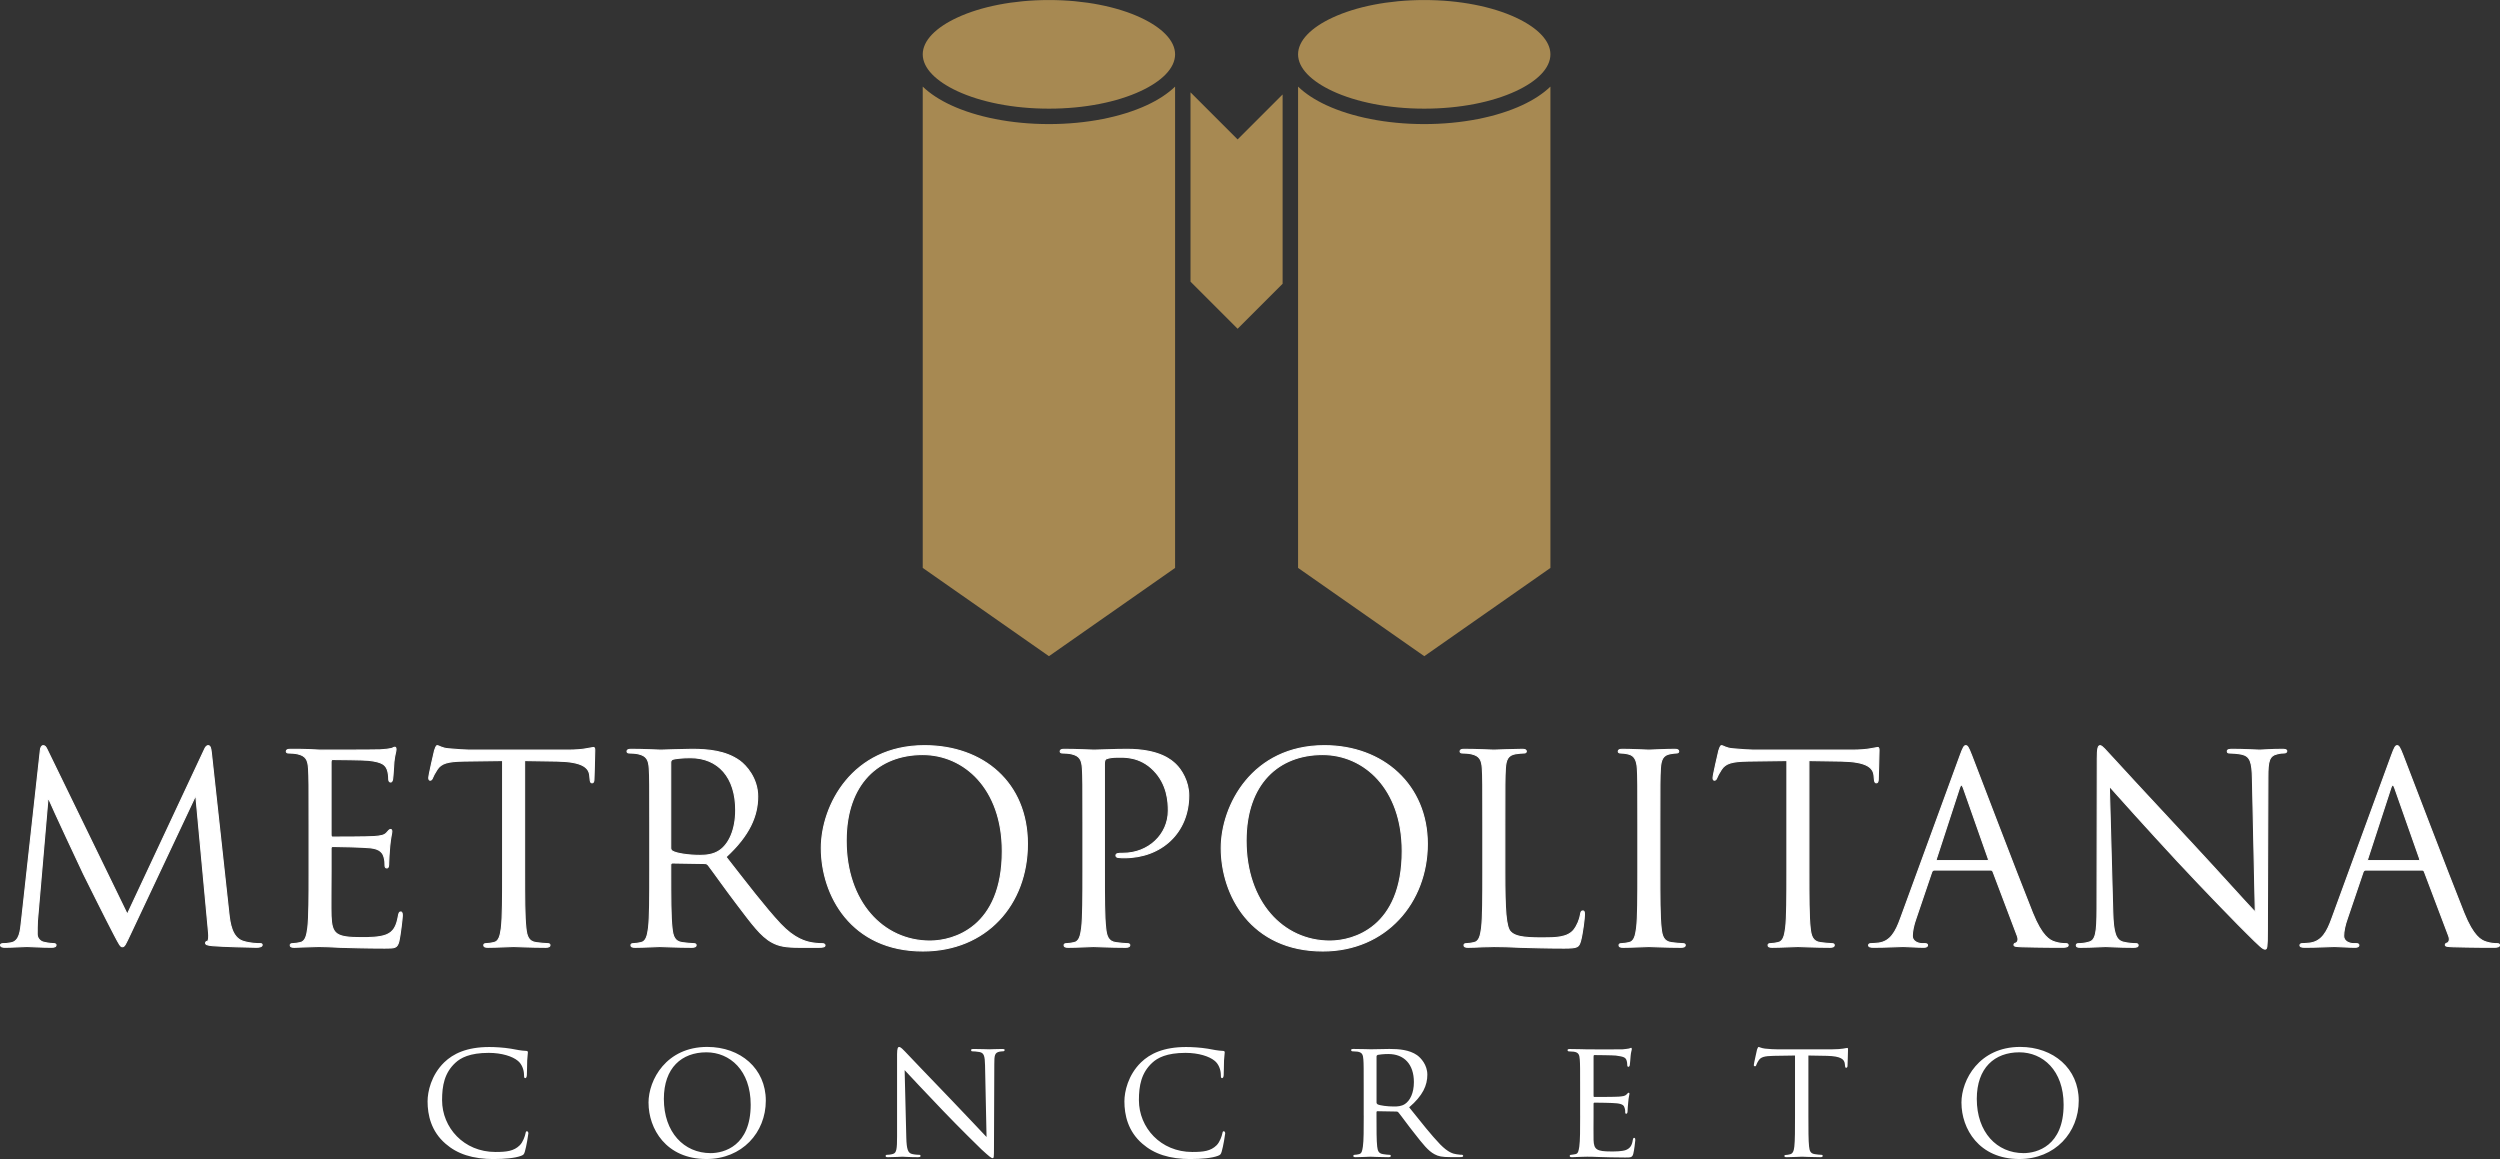
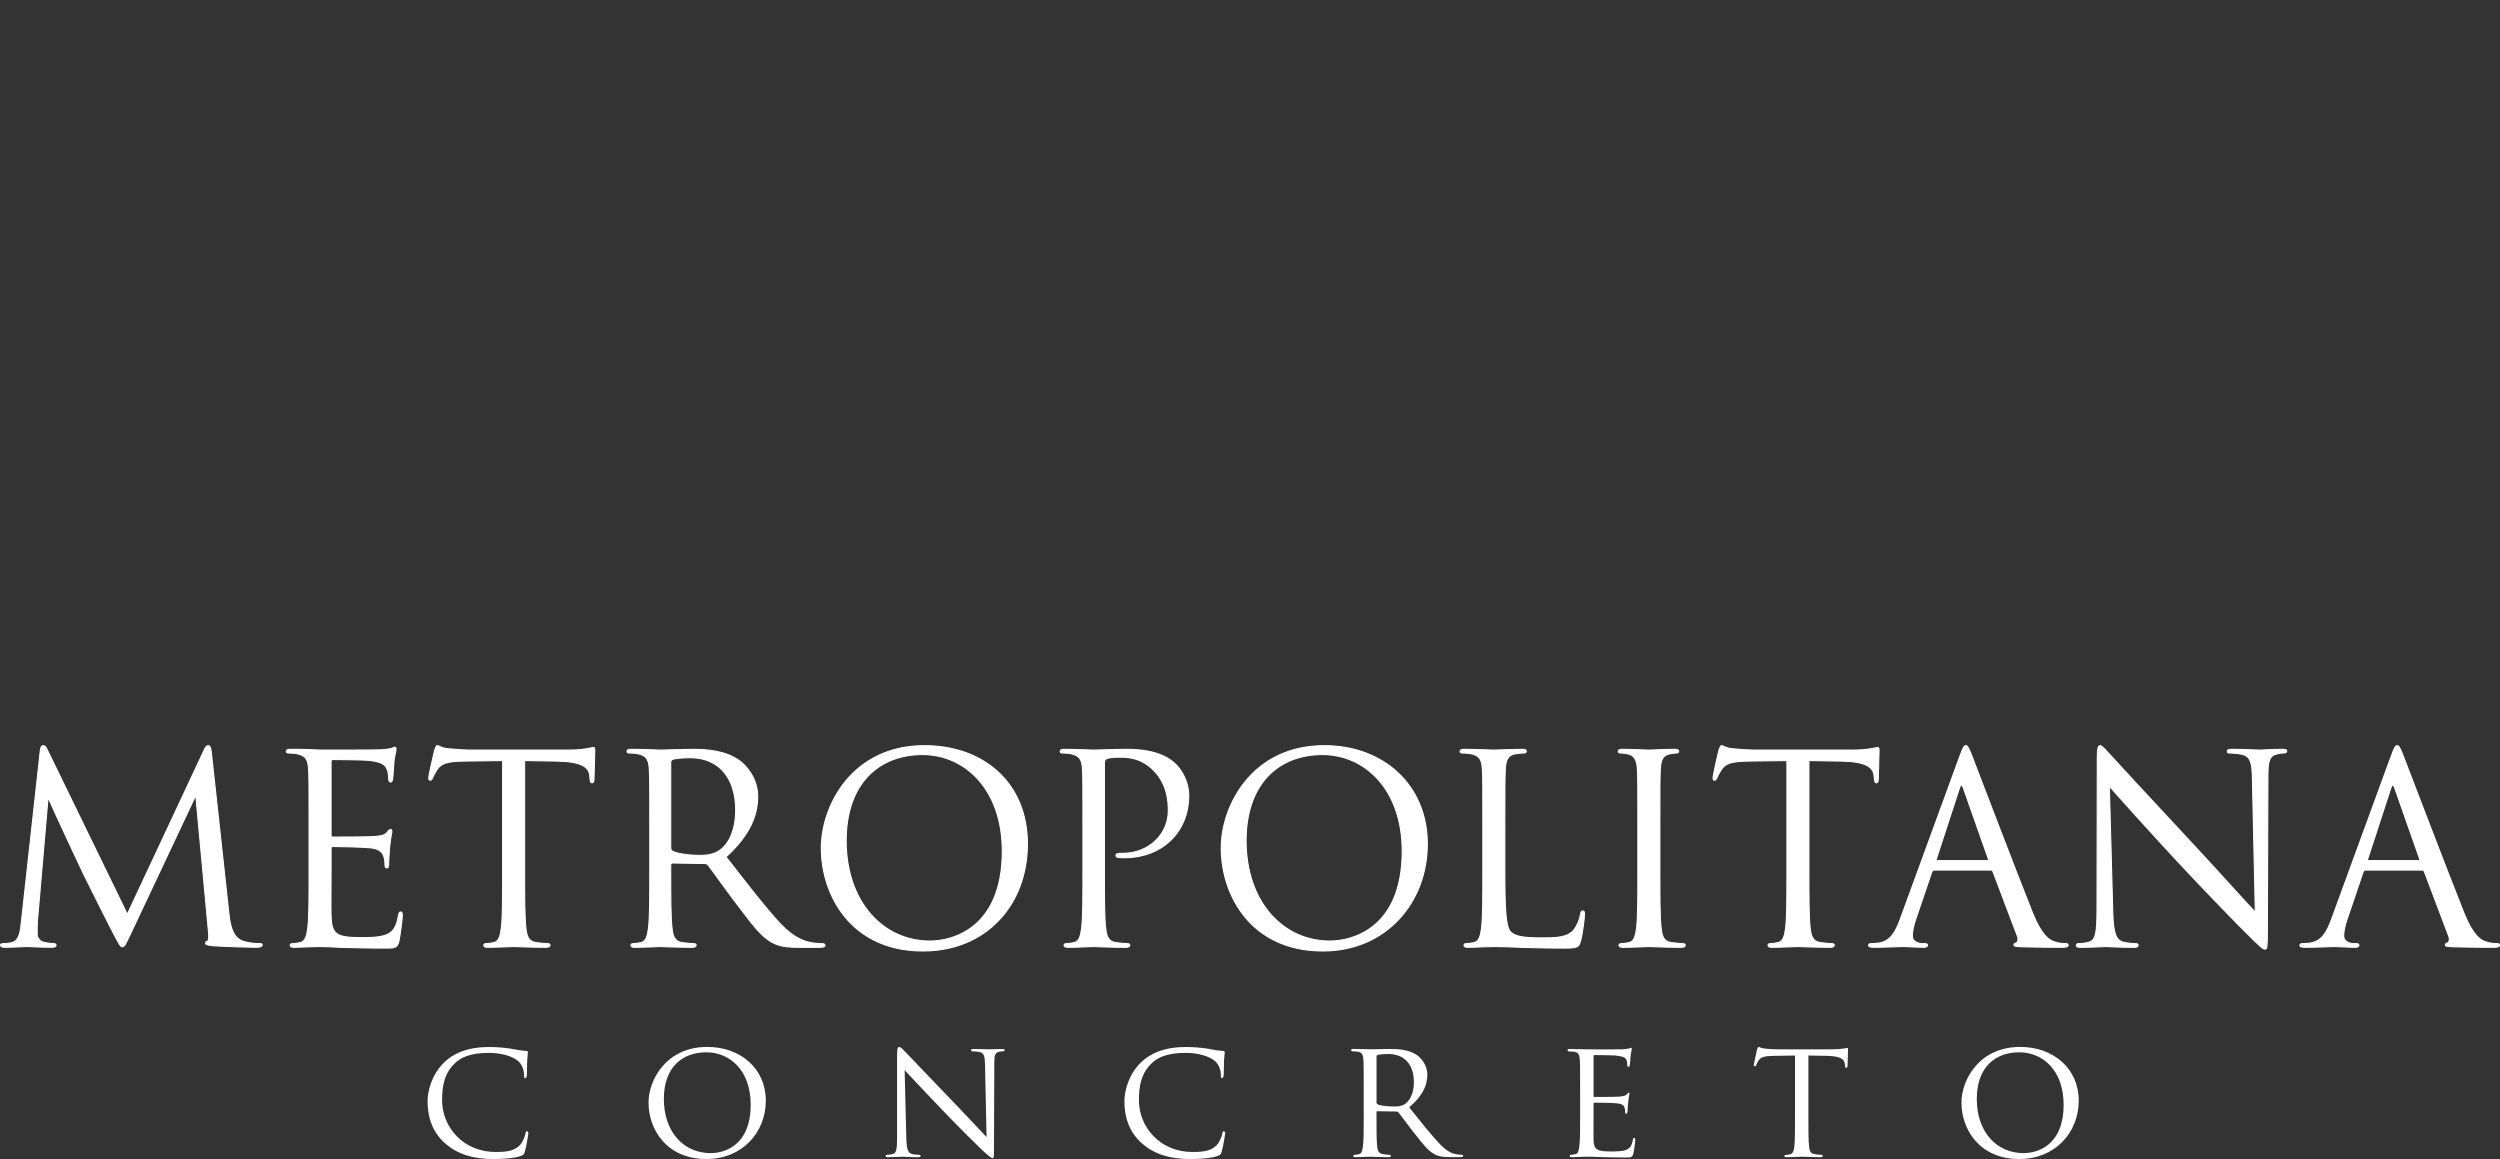
<svg xmlns="http://www.w3.org/2000/svg" id="Camada_1" data-name="Camada 1" viewBox="0 0 763.6 354.01">
  <rect x="0" y="0" width="763.6" height="354.01" fill="#333333" stroke="none" />
  <defs>
    <style>      .cls-1 {        stroke: #fff;        stroke-miterlimit: 22.93;        stroke-width: .33px;      }      .cls-1, .cls-2 {        fill: #fff;      }      .cls-1, .cls-2, .cls-3 {        fill-rule: evenodd;      }      .cls-2, .cls-3 {        stroke-width: 0px;      }      .cls-3 {        fill: #a78952;      }    </style>
  </defs>
  <path class="cls-1" d="m64.56,229.91c-.16-1.52-.4-2.16-.96-2.16s-.88.56-1.2,1.28l-23.52,50.23-24.48-50.31c-.4-.88-.72-1.2-1.2-1.2s-.8.56-.88,1.44l-5.76,52.15c-.32,3.04-.56,6.16-3.2,6.64-1.2.24-1.76.24-2.4.24-.4,0-.8.16-.8.4,0,.56.56.72,1.36.72,2.16,0,6-.24,6.72-.24.64,0,4.48.24,7.44.24.96,0,1.44-.16,1.44-.72,0-.24-.32-.4-.64-.4-.48,0-1.68-.08-3.04-.4-1.2-.24-2.08-1.28-2.08-2.48,0-1.36,0-2.8.08-4.08l3.2-37.12h.32c.88,2.16,9.84,21.36,10.56,22.8.4.8,7.28,14.64,9.36,18.56,1.52,2.88,1.92,3.68,2.48,3.68.72,0,.96-.72,2.64-4.24l19.6-41.6h.24l3.84,41.28c.16,1.44.08,2.8-.32,2.88-.4.08-.56.24-.56.56,0,.4.4.64,2.24.8,2.96.24,11.6.48,13.36.48.96,0,1.68-.24,1.68-.72,0-.32-.24-.4-.64-.4-.8,0-2.88,0-5.2-.72-3.44-1.12-4-5.6-4.32-8.48l-5.36-49.11h0Zm29.84,36.24c0,7.68,0,14-.4,17.36-.32,2.32-.72,4.08-2.32,4.4-.72.16-1.68.32-2.4.32-.48,0-.64.24-.64.48,0,.48.4.64,1.28.64,1.2,0,3.04-.16,4.64-.16,1.68-.08,3.04-.08,3.2-.08,1.2,0,3.12.08,6.24.24,3.12.08,7.52.24,13.52.24,3.12,0,3.76,0,4.32-2.08.4-1.68,1.04-7.12,1.04-7.76,0-.56,0-1.2-.48-1.2-.4,0-.56.32-.72,1.2-.56,3.28-1.52,4.88-3.6,5.76-2.08.88-5.6.88-7.68.88-7.84,0-9.04-1.04-9.28-6.56-.08-1.68,0-10.96,0-13.68v-7.04c0-.32.16-.56.56-.56,1.36,0,9.28.16,11.44.4,3.12.32,3.84,1.68,4.16,2.8.32,1.04.32,1.84.32,2.64,0,.4.16.72.56.72.56,0,.56-.88.56-1.52,0-.56.16-3.52.32-5.12.24-2.64.64-4,.64-4.48s-.16-.64-.4-.64c-.32,0-.64.4-1.2,1.04-.72.8-1.84.96-3.76,1.12-1.84.16-11.68.16-12.72.16-.4,0-.48-.24-.48-.8v-22.08c0-.56.16-.8.48-.8.88,0,9.6.08,10.96.24,4.32.48,5.12,1.44,5.68,2.72.4.96.48,2.32.48,2.88,0,.64.16,1.04.64,1.04.32,0,.48-.48.56-.88.16-.96.32-4.48.4-5.28.24-2.24.64-3.2.64-3.76,0-.4-.08-.72-.32-.72-.4,0-.72.32-1.12.4-.64.16-1.92.32-3.44.4-1.84.08-17.76.08-18.32.08l-3.28-.16c-1.76-.08-3.92-.08-5.76-.08-.88,0-1.28.16-1.28.64,0,.32.32.48.64.48.72,0,2.08.08,2.72.24,2.64.56,3.28,1.84,3.44,4.56.16,2.56.16,4.8.16,17.28v14.08h0Zm65.83-33.84l10.07.16c7.67.16,9.59,2,9.83,4.4l.08.88c.08,1.12.24,1.36.64,1.36.33,0,.57-.32.57-1.04,0-.88.24-6.4.24-8.8,0-.48,0-.96-.4-.96-.32,0-1.05.24-2.25.4-1.28.24-3.12.4-5.67.4h-29.98c-.96,0-4-.16-6.32-.4-2.16-.16-2.96-.96-3.52-.96-.32,0-.64,1.04-.8,1.52-.16.64-1.76,7.52-1.76,8.32,0,.48.16.72.4.72.32,0,.56-.16.8-.8.24-.56.48-1.12,1.36-2.48,1.28-1.92,3.2-2.48,8.16-2.56l11.84-.16v33.84c0,7.68,0,14-.4,17.36-.32,2.32-.72,4.08-2.32,4.4-.72.16-1.68.32-2.4.32-.48,0-.64.24-.64.48,0,.48.4.64,1.28.64,2.4,0,7.44-.24,7.84-.24s5.43.24,9.83.24c.88,0,1.28-.24,1.28-.64,0-.24-.16-.48-.64-.48-.72,0-2.48-.16-3.6-.32-2.39-.32-2.87-2.08-3.11-4.4-.4-3.36-.4-9.68-.4-17.36v-33.84h0Zm38.24,33.84c0,7.68,0,14-.4,17.36-.32,2.32-.72,4.08-2.32,4.4-.72.16-1.68.32-2.4.32-.48,0-.64.24-.64.48,0,.48.4.64,1.28.64,2.4,0,7.44-.24,7.52-.24.4,0,5.44.24,9.84.24.88,0,1.28-.24,1.28-.64,0-.24-.16-.48-.64-.48-.72,0-2.48-.16-3.6-.32-2.4-.32-2.88-2.08-3.12-4.4-.4-3.36-.4-9.68-.4-17.36v-1.92c0-.4.16-.64.56-.64l9.84.16c.48,0,.72.16,1.04.48,1.6,2.08,5.36,7.44,8.72,11.84,4.56,6,7.36,9.92,10.8,11.76,2.08,1.12,4.08,1.52,8.56,1.52h5.68c1.44,0,1.92-.16,1.92-.64,0-.24-.32-.48-.72-.48-.48,0-1.6,0-3.12-.24-2-.32-5.44-1.2-9.76-5.76-4.64-4.96-10.08-12.08-16.64-20.48,7.2-6.64,9.68-12.56,9.68-18.48,0-5.52-3.52-9.44-5.52-10.88-4.24-3.04-9.6-3.52-14.64-3.52-2.48,0-8.56.24-9.44.24-.4,0-5.44-.24-9.04-.24-.88,0-1.28.16-1.28.64,0,.32.32.48.64.48.72,0,2.08.08,2.72.24,2.64.56,3.28,1.84,3.44,4.56.16,2.56.16,4.8.16,17.28v14.08h0Zm6.4-33.28c0-.48.24-.8.64-.96.8-.24,2.96-.48,5.36-.48,8.56,0,13.84,6,13.84,16,0,6.08-2.08,10.4-4.88,12.32-1.84,1.28-4.08,1.52-6,1.52-3.52,0-7.2-.56-8.4-1.28-.4-.24-.56-.56-.56-.96v-26.16h0Zm45.99,26.16c0-12.96,9.44-31.28,31.52-31.28,18,0,31.44,11.36,31.44,30s-12.64,32.72-31.92,32.72c-21.92,0-31.04-17.04-31.04-31.44h0Zm7.6-2.24c0,18.64,11.2,30.64,25.6,30.64,7.2,0,22.08-4.16,22.08-27.44,0-19.2-11.68-29.52-24.32-29.52-13.36,0-23.36,8.8-23.36,26.32h0Zm72.31,9.36c0,7.68,0,14-.4,17.36-.32,2.32-.72,4.08-2.32,4.4-.72.16-1.68.32-2.4.32-.48,0-.64.24-.64.48,0,.48.4.64,1.28.64,2.4,0,7.44-.24,7.68-.24.4,0,5.44.24,9.84.24.88,0,1.28-.24,1.28-.64,0-.24-.16-.48-.64-.48-.72,0-2.48-.16-3.6-.32-2.4-.32-2.88-2.08-3.12-4.4-.4-3.36-.4-9.68-.4-17.36v-32.88c0-.8.16-1.36.64-1.52.72-.32,2.08-.48,3.44-.48,1.84,0,6.72-.32,10.96,4,4.24,4.32,4.48,9.68,4.48,12.32,0,7.36-6.08,13.04-13.84,13.04-1.68,0-2.16.08-2.16.72,0,.4.48.56.88.56.4.08,1.28.08,1.68.08,11.36,0,19.68-7.68,19.68-19.04,0-4.24-2.24-7.84-4-9.52-1.28-1.2-4.88-4.56-14.88-4.56-3.68,0-8.32.24-10.08.24-.64,0-5.44-.24-9.04-.24-.88,0-1.28.16-1.28.64,0,.32.32.48.64.48.72,0,2.08.08,2.72.24,2.64.56,3.28,1.84,3.44,4.56.16,2.56.16,4.8.16,17.28v14.08h0Zm42.24-7.12c0,14.4,9.12,31.44,31.04,31.44,19.28,0,31.92-14.8,31.92-32.72s-13.44-30-31.44-30c-22.08,0-31.52,18.32-31.52,31.28h0Zm7.6-2.24c0-17.52,10-26.32,23.36-26.32,12.64,0,24.32,10.32,24.32,29.52,0,23.28-14.88,27.44-22.08,27.44-14.4,0-25.6-12-25.6-30.64h0Zm79.03-4.72c0-12.48,0-14.72.16-17.28.16-2.8.8-4.16,3.12-4.56.96-.16,2.08-.24,2.64-.24.32,0,.64-.16.64-.48,0-.48-.4-.64-1.28-.64-2.4,0-8.24.24-8.64.24s-5.44-.24-9.04-.24c-.88,0-1.28.16-1.28.64,0,.32.32.48.64.48.72,0,2.08.08,2.72.24,2.64.56,3.28,1.84,3.44,4.56.16,2.56.16,4.8.16,17.28v14.08c0,7.68,0,14-.4,17.36-.32,2.32-.72,4.08-2.32,4.4-.72.16-1.68.32-2.4.32-.48,0-.64.24-.64.48,0,.48.4.64,1.28.64,1.2,0,2.96-.08,4.56-.16,1.6,0,2.96-.08,3.28-.08,2.32,0,4.8.08,8.16.24,3.36.08,7.52.24,13.28.24,4.24,0,4.48-.32,5.04-2.16.64-2.32,1.2-7.12,1.2-8s-.08-1.2-.48-1.2c-.48,0-.64.4-.72,1.04-.24,1.52-1.04,3.52-2.08,4.8-1.92,2.32-5.44,2.4-9.68,2.4-6.24,0-8.32-.56-9.6-1.84-1.44-1.44-1.76-6.56-1.76-18.32v-14.24h0Zm47.35,0c0-12.48,0-14.72.16-17.28.16-2.8.8-4.16,2.96-4.56.96-.16,1.44-.24,2-.24.32,0,.64-.16.64-.48,0-.48-.4-.64-1.28-.64-2.4,0-7.44.24-7.84.24s-5.44-.24-8.08-.24c-.88,0-1.28.16-1.28.64,0,.32.32.48.64.48.56,0,1.6.08,2.48.32,1.76.4,2.56,1.76,2.72,4.48.16,2.56.16,4.8.16,17.28v14.08c0,7.68,0,14-.4,17.36-.32,2.32-.72,4.08-2.32,4.4-.72.16-1.68.32-2.4.32-.48,0-.64.24-.64.48,0,.48.4.64,1.28.64,2.4,0,7.44-.24,7.84-.24s5.44.24,9.84.24c.88,0,1.28-.24,1.28-.64,0-.24-.16-.48-.64-.48-.72,0-2.48-.16-3.6-.32-2.4-.32-2.88-2.08-3.12-4.4-.4-3.36-.4-9.68-.4-17.36v-14.08h0Zm45.51-19.76l10.07.16c7.67.16,9.59,2,9.83,4.4l.08.88c.08,1.12.24,1.36.64,1.36.33,0,.57-.32.57-1.04,0-.88.24-6.4.24-8.8,0-.48,0-.96-.4-.96-.32,0-1.05.24-2.25.4-1.28.24-3.12.4-5.67.4h-29.98c-.96,0-4-.16-6.32-.4-2.16-.16-2.96-.96-3.52-.96-.32,0-.64,1.04-.8,1.52-.16.64-1.76,7.52-1.76,8.32,0,.48.16.72.4.72.32,0,.56-.16.8-.8.24-.56.48-1.12,1.36-2.48,1.28-1.92,3.2-2.48,8.16-2.56l11.84-.16v33.84c0,7.68,0,14-.4,17.36-.32,2.32-.72,4.08-2.32,4.4-.72.16-1.68.32-2.4.32-.48,0-.64.24-.64.48,0,.48.4.64,1.28.64,2.4,0,7.44-.24,7.84-.24s5.43.24,9.83.24c.88,0,1.28-.24,1.28-.64,0-.24-.16-.48-.64-.48-.72,0-2.48-.16-3.6-.32-2.39-.32-2.87-2.08-3.11-4.4-.4-3.36-.4-9.68-.4-17.36v-33.84h0Zm28,48.23l18.16-49.67c.96-2.64,1.28-3.12,1.76-3.12s.8.4,1.76,2.88c1.2,3.04,13.76,36.08,18.64,48.23,2.88,7.12,5.2,8.4,6.88,8.88,1.2.4,2.4.48,3.2.48.48,0,.8.08.8.48,0,.48-.72.64-1.6.64-1.2,0-7.04,0-12.56-.16-1.52-.08-2.4-.08-2.4-.56,0-.32.24-.48.56-.56.48-.16.96-.88.48-2.16l-7.44-19.68c-.16-.32-.32-.48-.72-.48h-17.2c-.4,0-.64.24-.8.64l-4.8,14.16c-.72,2-1.12,3.92-1.12,5.36,0,1.6,1.68,2.32,3.04,2.32h.8c.56,0,.8.16.8.48,0,.48-.48.64-1.2.64-1.92,0-5.36-.24-6.24-.24s-5.28.24-9.04.24c-1.04,0-1.52-.16-1.52-.64,0-.32.32-.48.72-.48.56,0,1.68-.08,2.32-.16,3.68-.48,5.28-3.52,6.72-7.52h0Zm11.2-17.68h15.28c.4,0,.4-.24.32-.56l-7.6-21.6c-.4-1.2-.8-1.2-1.2,0l-7.04,21.6c-.16.4,0,.56.24.56h0Zm52.58-22.72c2.56,2.88,11.58,12.96,20.85,22.96,8.47,9.12,19.97,20.88,20.85,21.68,4.24,4.24,5.21,5.12,5.85,5.12.56,0,.72-.4.72-5.68l.16-46.87c0-4.8.32-6.56,2.96-7.12.96-.24,1.52-.24,1.92-.24.56,0,.88-.24.88-.56,0-.48-.56-.56-1.44-.56-3.28,0-5.92.24-6.81.24s-4.72-.24-8.31-.24c-.96,0-1.6.08-1.6.56,0,.32.08.56.64.56.64,0,2.47.08,3.91.4,2.48.64,3.04,2.4,3.12,7.6l.88,40.64c-2.56-2.64-11.27-12.4-19.17-20.88-12.31-13.2-24.21-26.08-25.41-27.44-.8-.8-2.17-2.56-2.81-2.56s-.88.88-.88,4l-.08,45.84c0,7.28-.4,9.6-2.4,10.16-1.2.4-2.64.48-3.28.48-.4,0-.64.16-.64.48,0,.56.48.64,1.28.64,3.6,0,6.96-.24,7.69-.24s3.92.24,8.47.24c.96,0,1.44-.16,1.44-.64,0-.32-.24-.48-.64-.48-.72,0-2.47-.08-3.99-.48-2.16-.64-2.96-2.72-3.12-9.28l-1.04-38.32h0Zm67.97,40.4c-1.44,4-3.04,7.04-6.72,7.52-.64.08-1.76.16-2.32.16-.4,0-.72.16-.72.48,0,.48.48.64,1.52.64,3.76,0,8.16-.24,9.04-.24s4.32.24,6.24.24c.72,0,1.2-.16,1.2-.64,0-.32-.24-.48-.8-.48h-.8c-1.36,0-3.04-.72-3.04-2.32,0-1.44.4-3.36,1.12-5.36l4.8-14.16c.16-.4.4-.64.8-.64h17.2c.4,0,.56.16.72.48l7.44,19.68c.48,1.28,0,2-.48,2.16-.32.08-.56.24-.56.56,0,.48.88.48,2.4.56,5.52.16,11.36.16,12.56.16.88,0,1.6-.16,1.6-.64,0-.4-.32-.48-.8-.48-.8,0-2-.08-3.2-.48-1.68-.48-4-1.76-6.88-8.88-4.88-12.16-17.44-45.19-18.64-48.23-.96-2.48-1.28-2.88-1.76-2.88s-.8.48-1.76,3.12l-18.16,49.67h0Zm11.2-17.68c-.24,0-.4-.16-.24-.56l7.04-21.6c.4-1.2.8-1.2,1.2,0l7.6,21.6c.08.32.08.56-.32.56h-15.28Z" />
  <path class="cls-2" d="m151.01,354.01c2.93,0,6.32-.26,8.17-.98.77-.31.87-.46,1.13-1.28.46-1.49,1.08-5.29,1.08-5.6s-.21-.62-.41-.62c-.31,0-.36.15-.46.62-.15.82-.77,2.67-1.75,3.65-1.8,1.8-4.06,2.06-7.45,2.06-9.66,0-16.29-7.45-16.29-15.83,0-4.42.72-8.33,4.06-11.41,1.59-1.49,4.37-3.03,10.18-3.03,4.01,0,7.3,1.08,8.89,2.42,1.18.93,1.9,2.67,1.9,4.37,0,.62.05.93.36.93.26,0,.46-.26.51-.93.05-.62.05-3.03.1-4.47.1-1.59.21-2.11.21-2.47,0-.26-.1-.46-.57-.46-1.49-.05-2.93-.36-4.63-.67-2.21-.36-4.78-.51-6.58-.51-6.94,0-11.05,2.06-13.77,4.68-4.01,3.91-5.09,8.99-5.09,11.92,0,4.16,1.08,9.15,5.5,12.95,3.55,3.08,8.12,4.68,14.91,4.68h0Zm47.08-17.17c0,7.86,5.29,17.17,17.68,17.17,10.9,0,18.14-8.07,18.14-17.84s-7.71-16.4-17.89-16.4c-12.49,0-17.94,10.02-17.94,17.06h0Zm4.68-1.18c0-9.51,5.45-14.24,13-14.24,7.14,0,13.52,5.5,13.52,15.99,0,12.64-8.17,14.8-12.23,14.8-8.17,0-14.29-6.37-14.29-16.55h0Zm73.55-8.79c1.39,1.54,6.47,6.89,11.71,12.39,4.77,4.99,11.3,11.41,11.76,11.82,2.52,2.31,2.99,2.67,3.45,2.67.31,0,.36-.26.36-3.13l.1-25.6c0-2.62.1-3.49,1.59-3.8.51-.1.87-.1,1.08-.1.31,0,.51-.26.51-.41,0-.26-.36-.31-.82-.31-1.85,0-3.34.1-3.86.1s-2.67-.1-4.73-.1c-.51,0-.87.05-.87.31,0,.15.05.41.36.41.36,0,1.39.05,2.21.21,1.39.26,1.64,1.23,1.7,4.06l.46,21.9c-1.39-1.44-6.22-6.63-10.68-11.26-6.99-7.2-13.56-14.19-14.28-14.91-.46-.46-1.23-1.34-1.75-1.34-.36,0-.62.46-.62,2.21v25.03c0,3.96-.15,5.14-1.29,5.45-.67.2-1.49.26-1.85.26-.21,0-.36.15-.36.36,0,.31.26.36.72.36,2.06,0,3.96-.15,4.37-.15s2.21.15,4.77.15c.51,0,.82-.1.82-.36,0-.21-.15-.36-.36-.36-.41,0-1.44-.05-2.26-.26-1.23-.31-1.64-1.39-1.74-4.99l-.51-20.61h0Zm87.53,27.14c2.93,0,6.32-.26,8.17-.98.77-.31.87-.46,1.13-1.28.46-1.49,1.08-5.29,1.08-5.6s-.21-.62-.41-.62c-.31,0-.36.15-.46.62-.15.82-.77,2.67-1.75,3.65-1.8,1.8-4.06,2.06-7.45,2.06-9.66,0-16.29-7.45-16.29-15.83,0-4.42.72-8.33,4.06-11.41,1.59-1.49,4.37-3.03,10.18-3.03,4.01,0,7.3,1.08,8.89,2.42,1.18.93,1.9,2.67,1.9,4.37,0,.62.05.93.36.93.26,0,.46-.26.51-.93.05-.62.05-3.03.1-4.47.1-1.59.21-2.11.21-2.47,0-.26-.1-.46-.57-.46-1.49-.05-2.93-.36-4.63-.67-2.21-.36-4.78-.51-6.58-.51-6.94,0-11.05,2.06-13.77,4.68-4.01,3.91-5.09,8.99-5.09,11.92,0,4.16,1.08,9.15,5.5,12.95,3.55,3.08,8.12,4.68,14.91,4.68h0Zm52.69-13.26c0,4.21,0,7.66-.26,9.46-.21,1.28-.31,2.11-1.18,2.31-.41.1-.98.21-1.39.21-.26,0-.36.21-.36.36,0,.26.26.36.72.36,1.39,0,4.42-.15,4.47-.15.21,0,3.08.15,5.55.15.51,0,.72-.15.72-.36,0-.15-.05-.36-.36-.36-.41,0-1.39-.1-2-.21-1.39-.21-1.64-1.03-1.8-2.31-.21-1.8-.21-5.19-.21-9.41v-1.03c0-.26.1-.36.31-.36l5.76.1c.31,0,.41.05.62.26.98,1.18,2.98,4.01,4.88,6.37,2.57,3.29,4.21,5.4,6.17,6.42,1.13.62,2.26.87,4.83.87h2.83c.82,0,1.08-.1,1.08-.36,0-.15-.15-.36-.41-.36s-.72,0-1.59-.15c-1.13-.15-2.62-.57-5.04-3.03-2.62-2.72-5.76-6.68-9.46-11.31,4.21-3.6,5.55-6.73,5.55-9.97,0-3.03-2-5.14-3.14-5.96-2.36-1.65-5.55-1.9-8.43-1.9-1.39,0-5.19.1-5.65.1-.26,0-3.29-.1-5.35-.1-.51,0-.72.1-.72.36,0,.15.2.36.36.36.41,0,1.18.05,1.54.1,1.49.21,1.75.93,1.85,2.42.1,1.39.1,2.62.1,9.41v7.71h0Zm3.91-18.04c0-.26.15-.41.36-.51.46-.1,1.9-.26,3.24-.26,4.83,0,7.81,3.13,7.81,8.58,0,3.34-1.18,5.65-2.72,6.68-1.08.72-2.31.77-3.39.77-2,0-4.32-.31-4.99-.67-.2-.15-.31-.31-.31-.57v-14.03h0Zm62.19,18.04c0,4.21,0,7.66-.26,9.46-.21,1.28-.31,2.16-1.18,2.31-.41.05-.98.21-1.39.21-.26,0-.36.21-.36.36,0,.26.26.36.72.36.72,0,1.75-.05,2.62-.1.98-.05,1.85-.05,1.95-.05.67,0,1.85,0,3.75.1,1.85.05,4.47.15,7.86.15,1.75,0,2.21,0,2.52-1.13.26-.93.62-3.91.62-4.21s-.05-.67-.31-.67-.36.15-.46.67c-.26,1.75-.87,2.52-2.06,3.03-1.18.46-3.34.46-4.52.46-4.47,0-5.29-.57-5.4-3.5-.05-.87,0-5.96,0-7.45v-3.65c0-.15.05-.31.31-.31.77,0,5.6.05,6.84.21,1.75.2,2.16.72,2.31,1.34.21.57.21,1.03.21,1.44,0,.26.1.41.31.41.31,0,.41-.46.41-.82,0-.31.1-1.95.21-2.83.1-1.44.36-2.16.36-2.42s-.1-.36-.26-.36-.36.26-.67.57c-.46.46-1.13.51-2.21.62-1.03.1-6.99.1-7.56.1-.26,0-.26-.15-.26-.46v-11.87c0-.31.05-.46.26-.46.51,0,5.76.05,6.53.15,2.47.31,2.93.62,3.24,1.34.21.51.26,1.23.26,1.54,0,.36.1.56.36.56.21,0,.36-.26.41-.46.1-.51.21-2.47.26-2.88.1-1.23.36-1.75.36-2.06,0-.21-.05-.41-.21-.41-.21,0-.41.15-.62.21-.36.05-1.18.21-2.06.26-1.03.05-10.49,0-10.79,0-.26,0-3.19-.1-5.24-.1-.51,0-.72.1-.72.36,0,.15.21.36.36.36.41,0,1.18.05,1.54.1,1.49.21,1.75.93,1.85,2.42.1,1.39.1,2.62.1,9.41v7.71h0Zm69.75-18.35l5.65.1c4.31.1,5.28,1.08,5.44,2.42l.05.46c.05.62.15.77.36.77s.42-.21.42-.57c0-.51.15-3.65.15-4.99,0-.26,0-.51-.21-.51s-.63.1-1.29.21c-.72.1-1.75.21-3.23.21h-17.06c-.51,0-2.26-.05-3.55-.21-1.23-.15-1.7-.51-2-.51-.15,0-.36.57-.46.82-.05.36-.98,4.27-.98,4.73,0,.26.21.36.31.36.21,0,.36-.05.46-.41.15-.31.21-.62.72-1.39.67-1.03,1.75-1.34,4.57-1.39l6.53-.1v18.35c0,4.21,0,7.66-.21,9.46-.15,1.28-.41,2.16-1.34,2.36-.41.1-.93.21-1.34.21-.26,0-.36.15-.36.31,0,.26.21.36.72.36,1.34,0,4.47-.15,4.68-.15.26,0,3.13.15,5.59.15.51,0,.72-.15.72-.36,0-.15-.05-.36-.36-.36-.41,0-1.44-.1-2.06-.21-1.38-.21-1.58-1.03-1.74-2.31-.21-1.8-.21-5.24-.21-9.46v-18.35h0Zm46.72,14.44c0,7.86,5.29,17.17,17.68,17.17,10.9,0,18.14-8.07,18.14-17.84s-7.71-16.4-17.89-16.4c-12.49,0-17.94,10.02-17.94,17.06h0Zm4.68-1.18c0-9.51,5.45-14.24,13-14.24,7.14,0,13.52,5.5,13.52,15.99,0,12.64-8.17,14.8-12.23,14.8-8.17,0-14.29-6.37-14.29-16.55Z" />
-   <path class="cls-3" d="m391.76,28.85l-13.74,13.74-14.39-14.39v57.83l14.39,14.39h0l13.74-13.74V28.85h0Zm-71.38,171.58l38.54-26.96V26.45c-2.22,2.14-5.14,4.06-8.64,5.68-7.69,3.57-18.27,5.77-29.9,5.77s-22.21-2.21-29.9-5.77c-3.49-1.62-6.42-3.53-8.64-5.68v147.01l38.54,26.96h0Zm38.54-183.83c0,4.23-4.05,8.23-10.61,11.26-7.1,3.29-16.98,5.33-27.93,5.33s-20.83-2.04-27.93-5.33c-6.55-3.04-10.61-7.03-10.61-11.26s4.05-8.23,10.61-11.26c7.1-3.29,16.98-5.33,27.93-5.33s20.82,2.04,27.93,5.33c6.55,3.04,10.61,7.03,10.61,11.26h0Zm76.1,183.83l38.54-26.96V26.45c-2.22,2.14-5.14,4.06-8.64,5.68-7.69,3.57-18.27,5.77-29.9,5.77s-22.21-2.21-29.9-5.77c-3.49-1.62-6.42-3.53-8.64-5.68v147.01l38.54,26.96h0Zm38.54-183.83c0,4.23-4.05,8.23-10.61,11.26-7.1,3.29-16.98,5.33-27.93,5.33s-20.83-2.04-27.93-5.33c-6.55-3.04-10.61-7.03-10.61-11.26s4.05-8.23,10.61-11.26c7.1-3.29,16.98-5.33,27.93-5.33s20.83,2.04,27.93,5.33c6.55,3.04,10.61,7.03,10.61,11.26Z" />
</svg>